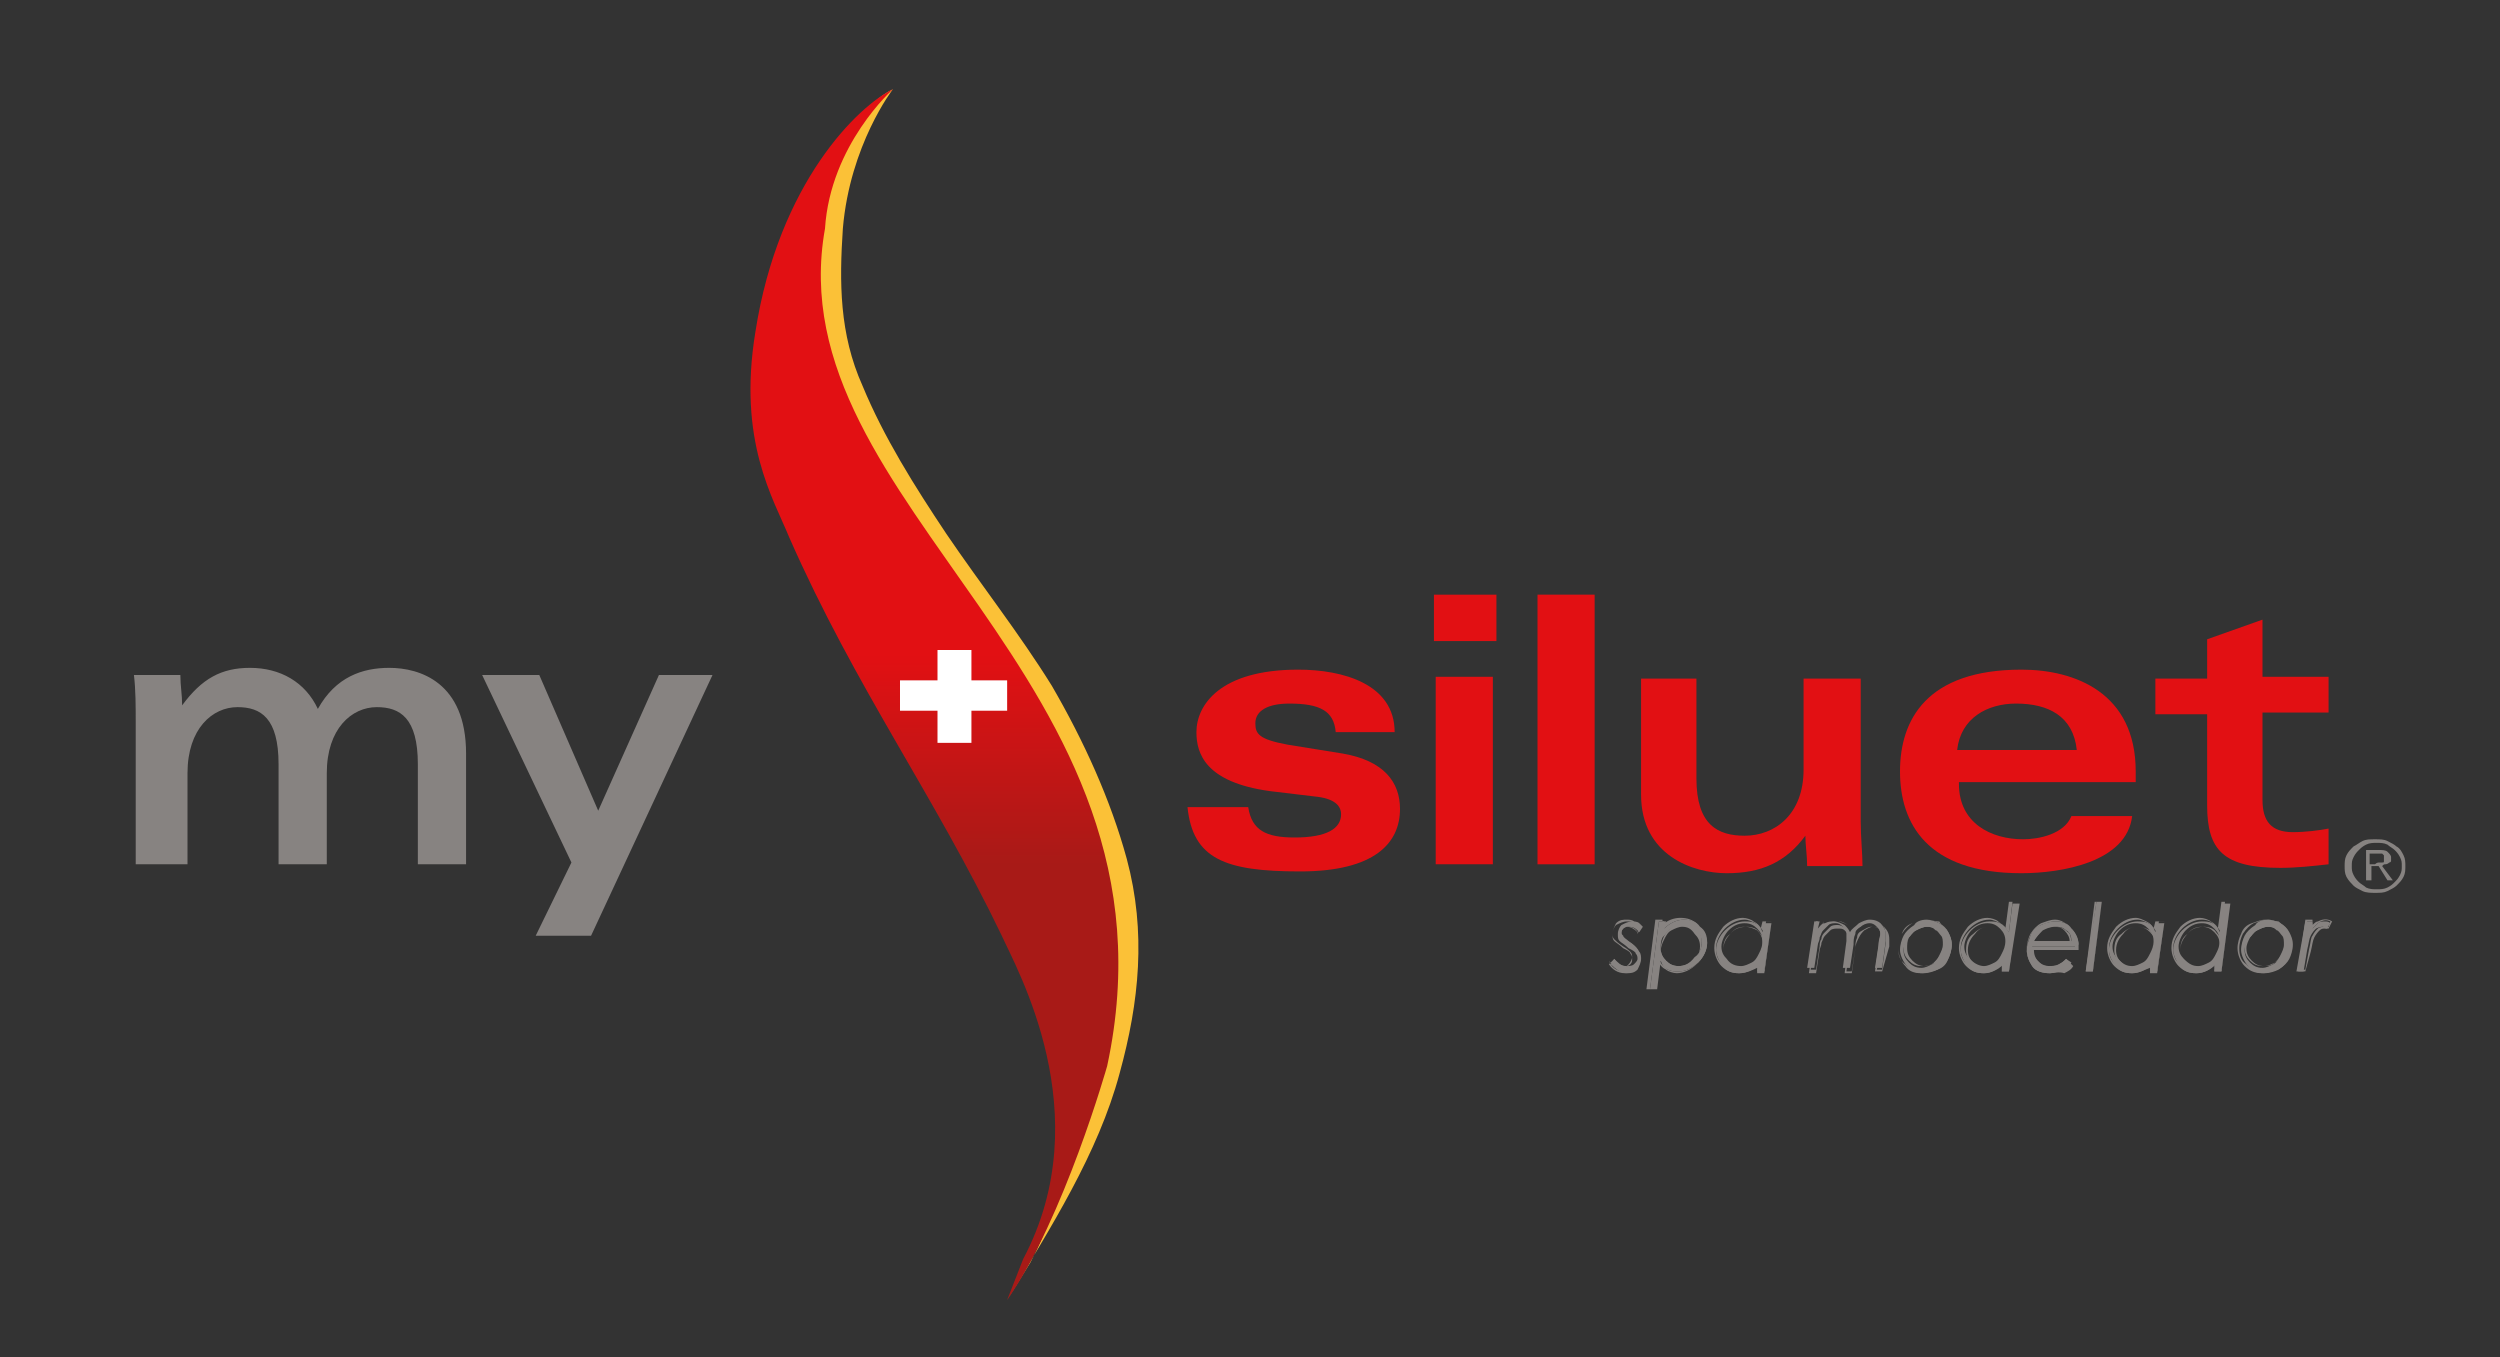
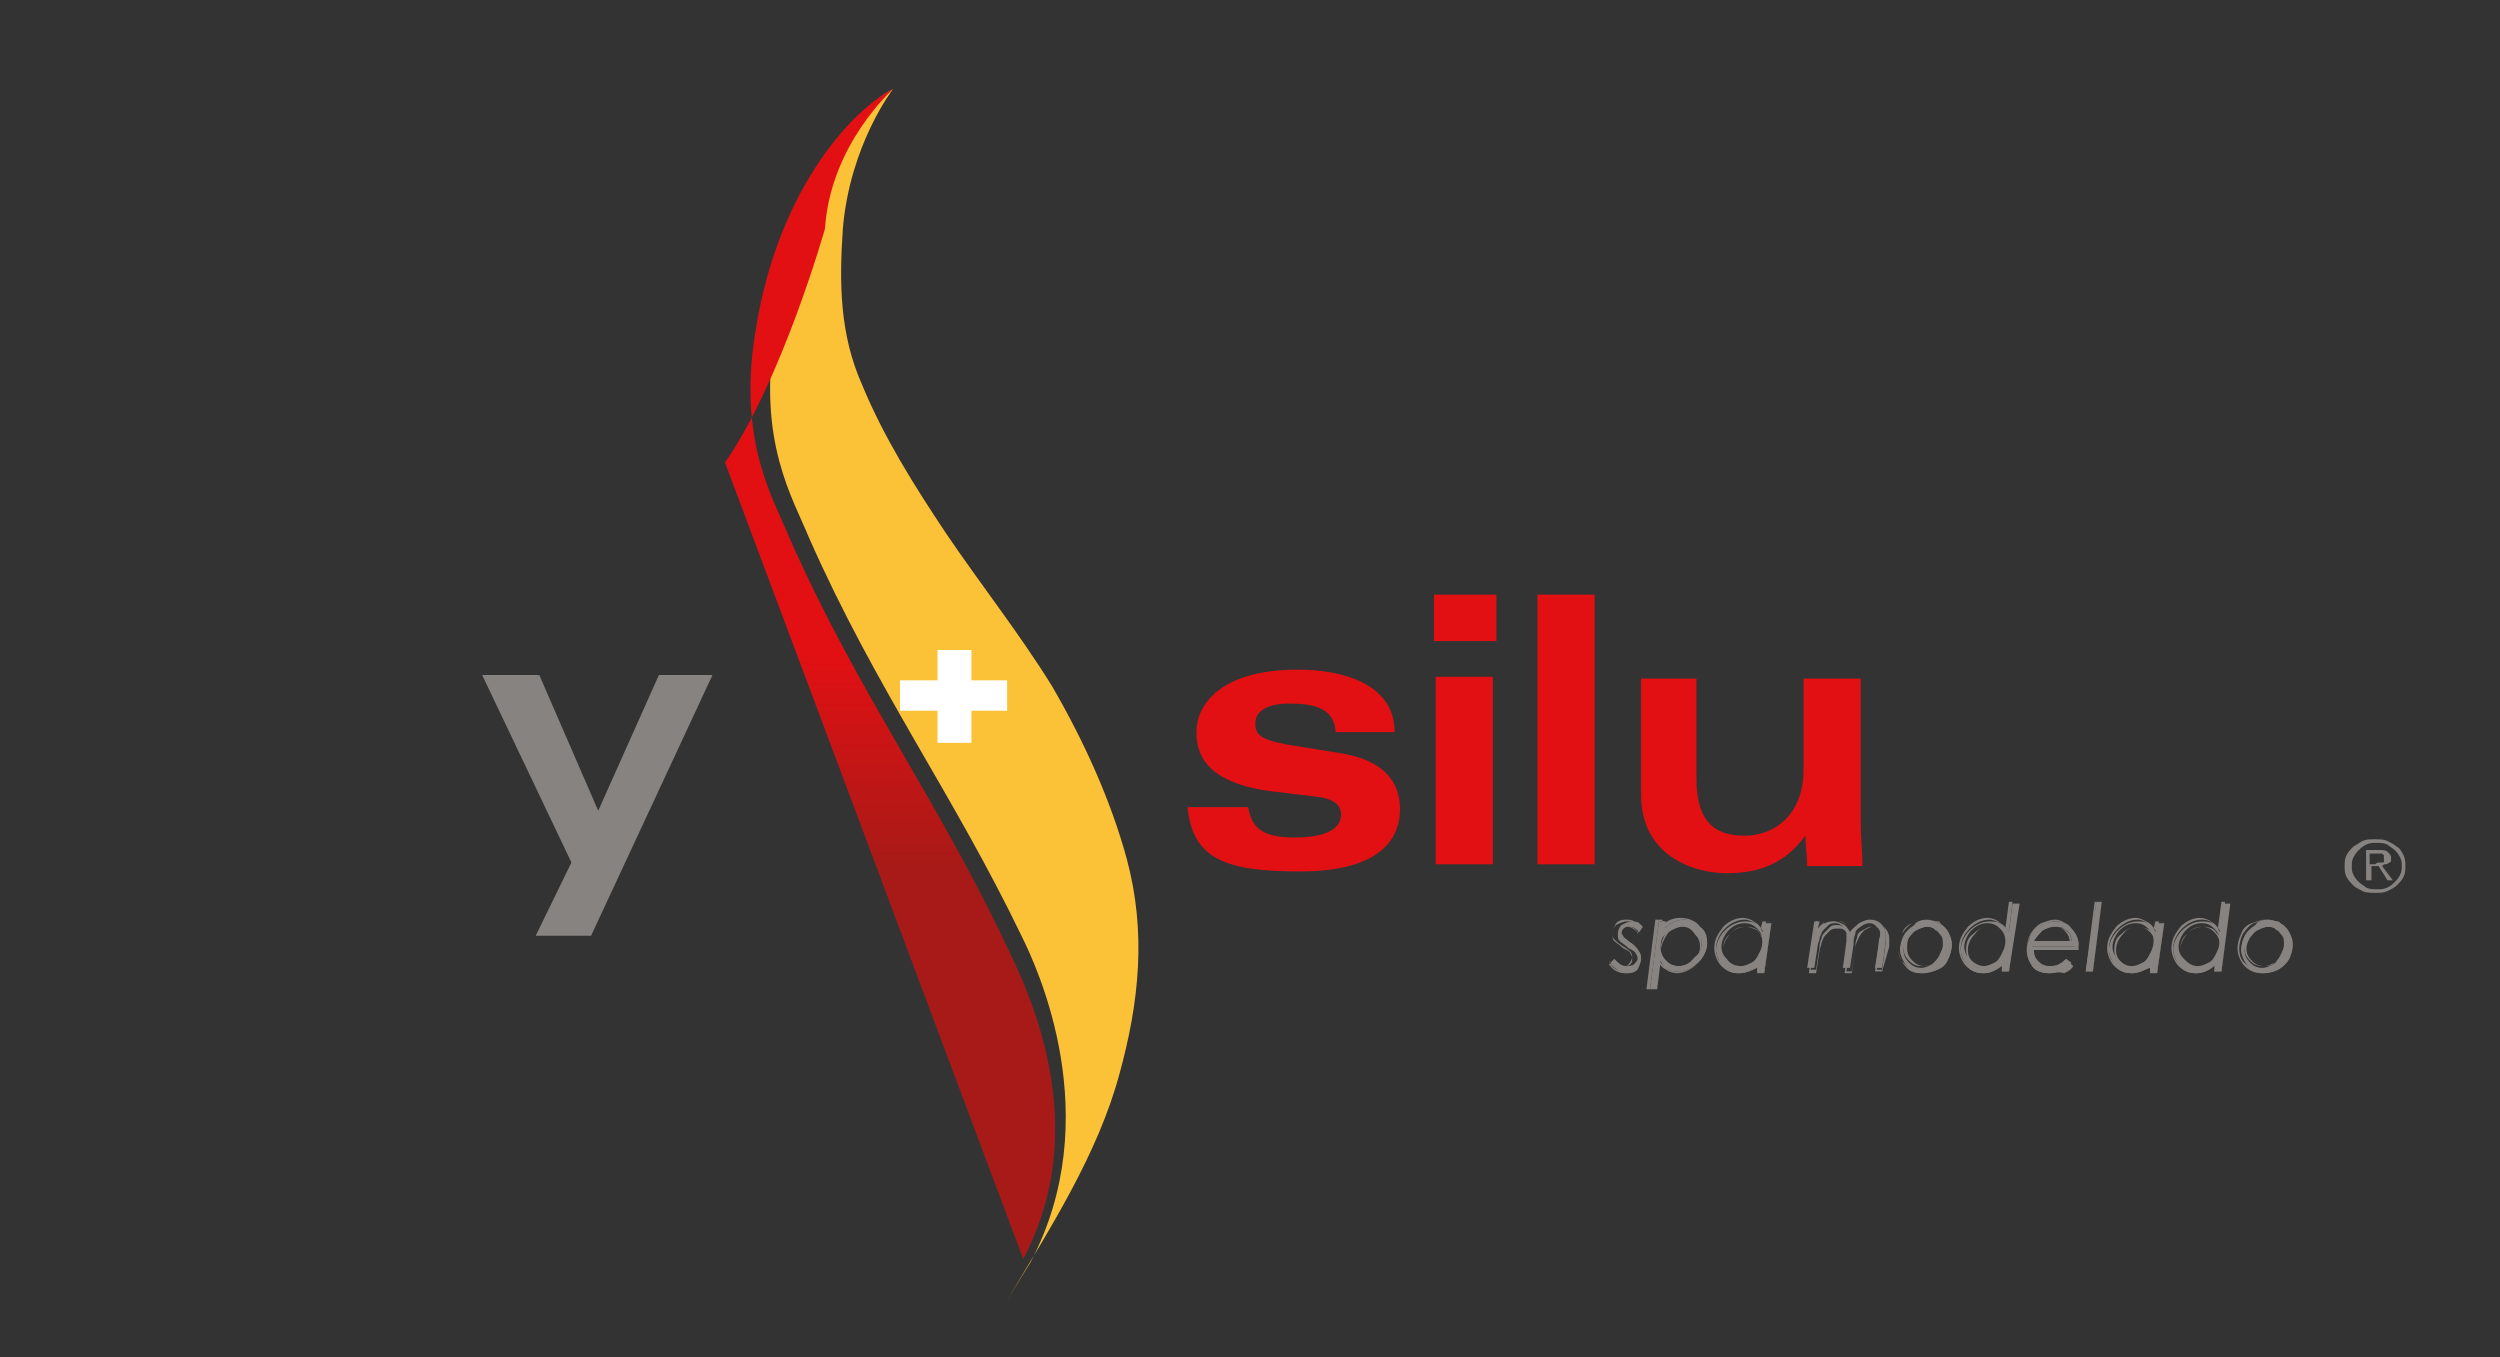
<svg xmlns="http://www.w3.org/2000/svg" version="1.1" id="Capa_1" x="0px" y="0px" viewBox="0 0 140 76" style="enable-background:new 0 0 140 76;" xml:space="preserve">
  <rect x="0" y="0" width="140" height="76" fill="#333333" stroke="none" />
  <style type="text/css">
	.st0{fill:#878381;}
	.st1{fill:#E21013;}
	.st2{fill:#FBC137;}
	.st3{fill:url(#SVGID_1_);}
	.st4{fill:#FFFFFF;}
</style>
  <g>
    <g>
      <g>
        <path class="st0" d="M92,51.9l-0.2,0.3c-0.2-0.2-0.3-0.3-0.6-0.3c-0.1,0-0.2,0-0.3,0.1c-0.1,0.1-0.1,0.2-0.1,0.3     c0,0.1,0,0.1,0.1,0.2c0.1,0.1,0.2,0.2,0.4,0.3c0.3,0.2,0.4,0.3,0.5,0.5c0.1,0.1,0.1,0.3,0.1,0.4c0,0.2-0.1,0.4-0.2,0.6     c-0.2,0.2-0.4,0.2-0.6,0.2c-0.3,0-0.6-0.2-0.9-0.5l0.2-0.3c0.2,0.3,0.4,0.4,0.7,0.4c0.1,0,0.3,0,0.4-0.1c0.1-0.1,0.2-0.2,0.2-0.3     c0-0.1,0-0.2-0.1-0.3c0-0.1-0.2-0.2-0.4-0.3c-0.2-0.2-0.4-0.3-0.5-0.4c-0.1-0.1-0.1-0.2-0.1-0.4c0-0.2,0.1-0.4,0.2-0.5     c0.2-0.1,0.4-0.2,0.6-0.2c0.1,0,0.3,0,0.4,0.1C91.8,51.7,91.9,51.8,92,51.9z" />
        <path class="st0" d="M91,54.5c-0.4,0-0.7-0.2-0.9-0.5l0,0l0.3-0.3l0,0c0.2,0.2,0.4,0.4,0.6,0.4c0.1,0,0.2,0,0.3-0.1     s0.1-0.2,0.1-0.3c0-0.1,0-0.2-0.1-0.3c0-0.1-0.2-0.2-0.4-0.3c-0.2-0.2-0.4-0.3-0.5-0.4c-0.1-0.1-0.1-0.2-0.1-0.4     c0-0.2,0.1-0.4,0.2-0.6c0.2-0.2,0.4-0.2,0.6-0.2c0.1,0,0.3,0,0.4,0.1c0.1,0.1,0.2,0.2,0.4,0.3l0,0l-0.2,0.4l0-0.1     c-0.1-0.2-0.3-0.3-0.5-0.3c-0.1,0-0.2,0-0.3,0.1c-0.1,0.1-0.1,0.2-0.1,0.2c0,0.1,0,0.1,0.1,0.2c0,0.1,0.2,0.2,0.3,0.3     c0.3,0.2,0.4,0.3,0.5,0.5c0.1,0.1,0.1,0.3,0.1,0.5c0,0.2-0.1,0.4-0.3,0.6C91.5,54.4,91.3,54.5,91,54.5z M90.2,54     c0.2,0.3,0.5,0.4,0.8,0.4c0.2,0,0.5-0.1,0.6-0.2c0.2-0.1,0.2-0.3,0.2-0.6c0-0.2,0-0.3-0.1-0.4c-0.1-0.1-0.3-0.3-0.5-0.4     c-0.2-0.1-0.3-0.2-0.4-0.3c-0.1-0.1-0.1-0.2-0.1-0.2c0-0.1,0-0.2,0.1-0.3c0.1-0.1,0.2-0.1,0.3-0.1c0.2,0,0.4,0.1,0.6,0.3l0.1-0.2     c-0.1-0.1-0.2-0.2-0.3-0.3c-0.1-0.1-0.2-0.1-0.4-0.1c-0.2,0-0.4,0.1-0.6,0.2c-0.1,0.1-0.2,0.3-0.2,0.5c0,0.1,0,0.2,0.1,0.3     c0.1,0.1,0.2,0.2,0.5,0.4c0.2,0.1,0.4,0.3,0.4,0.3c0.1,0.1,0.1,0.2,0.1,0.3c0,0.1-0.1,0.3-0.2,0.4c-0.1,0.1-0.2,0.2-0.4,0.2     c-0.2,0-0.5-0.1-0.7-0.4L90.2,54z" />
      </g>
      <g>
        <path class="st0" d="M92.9,51.6h0.4L93.2,52c0.3-0.3,0.7-0.5,1.1-0.5c0.4,0,0.7,0.1,0.9,0.4c0.2,0.2,0.4,0.6,0.4,0.9     c0,0.4-0.2,0.8-0.5,1.1c-0.3,0.3-0.7,0.5-1.1,0.5c-0.2,0-0.4,0-0.6-0.1c-0.2-0.1-0.3-0.2-0.4-0.5l-0.2,1.6h-0.4L92.9,51.6z      M94.2,51.8c-0.2,0-0.4,0.1-0.6,0.2c-0.2,0.1-0.3,0.3-0.5,0.5C93,52.7,93,52.9,93,53.1c0,0.3,0.1,0.5,0.3,0.7     c0.2,0.2,0.4,0.3,0.7,0.3c0.3,0,0.6-0.1,0.9-0.4c0.2-0.2,0.4-0.6,0.4-0.9c0-0.3-0.1-0.5-0.3-0.7C94.8,51.9,94.5,51.8,94.2,51.8z" />
        <path class="st0" d="M92.7,55.4h-0.5l0.5-3.9h0.4l0,0.3c0.3-0.3,0.7-0.4,1-0.4c0.4,0,0.7,0.1,1,0.4c0.2,0.2,0.4,0.6,0.4,1     c0,0.4-0.2,0.8-0.5,1.2c-0.3,0.3-0.7,0.5-1.1,0.5c-0.2,0-0.5-0.1-0.6-0.2c-0.2-0.1-0.3-0.2-0.4-0.4L92.7,55.4z M92.4,55.4h0.3     l0.2-1.6l0.1,0.1c0.1,0.2,0.3,0.3,0.4,0.4c0.2,0.1,0.4,0.1,0.6,0.1c0.4,0,0.8-0.2,1.1-0.5c0.3-0.3,0.5-0.7,0.5-1.1     c0-0.4-0.1-0.7-0.4-0.9c-0.2-0.2-0.5-0.4-0.9-0.4c-0.4,0-0.8,0.2-1.1,0.5l-0.1,0.1l0.1-0.5h-0.3L92.4,55.4z M94,54.1     c-0.3,0-0.5-0.1-0.7-0.3c-0.2-0.2-0.3-0.4-0.3-0.7c0-0.2,0.1-0.5,0.2-0.7c0.1-0.2,0.3-0.4,0.5-0.5c0.2-0.1,0.4-0.2,0.6-0.2     c0.3,0,0.6,0.1,0.7,0.3c0.2,0.2,0.3,0.4,0.3,0.7c0,0.4-0.1,0.7-0.4,0.9C94.6,54,94.3,54.1,94,54.1z M94.2,51.9     c-0.2,0-0.4,0.1-0.6,0.2c-0.2,0.1-0.3,0.3-0.4,0.5c-0.1,0.2-0.2,0.4-0.2,0.7c0,0.3,0.1,0.5,0.3,0.7s0.4,0.3,0.7,0.3     c0.3,0,0.6-0.1,0.8-0.4c0.2-0.2,0.4-0.5,0.4-0.9c0-0.3-0.1-0.5-0.3-0.7C94.7,52,94.5,51.9,94.2,51.9z" />
      </g>
      <g>
        <path class="st0" d="M98.8,54.4h-0.4l0.1-0.4c-0.3,0.3-0.7,0.5-1.1,0.5c-0.4,0-0.7-0.1-0.9-0.4c-0.2-0.2-0.4-0.6-0.4-0.9     c0-0.4,0.2-0.8,0.5-1.1c0.3-0.3,0.7-0.5,1.1-0.5c0.2,0,0.4,0,0.6,0.1c0.2,0.1,0.3,0.2,0.4,0.5l0.1-0.5h0.4L98.8,54.4z M97.5,54.1     c0.2,0,0.4-0.1,0.6-0.2c0.2-0.1,0.3-0.3,0.4-0.5c0.1-0.2,0.2-0.4,0.2-0.7c0-0.3-0.1-0.5-0.3-0.7c-0.2-0.2-0.4-0.3-0.7-0.3     c-0.3,0-0.6,0.1-0.9,0.4c-0.2,0.2-0.4,0.6-0.4,0.9c0,0.3,0.1,0.5,0.3,0.7C96.9,54,97.2,54.1,97.5,54.1z" />
        <path class="st0" d="M97.4,54.5c-0.4,0-0.7-0.1-1-0.4c-0.2-0.2-0.4-0.6-0.4-1c0-0.5,0.2-0.8,0.5-1.2c0.3-0.3,0.7-0.5,1.1-0.5     c0.2,0,0.5,0.1,0.6,0.2c0.2,0.1,0.3,0.2,0.4,0.4l0.1-0.4h0.5l-0.4,2.9h-0.4l0-0.3C98.2,54.3,97.8,54.5,97.4,54.5z M97.7,51.5     c-0.4,0-0.8,0.2-1.1,0.5c-0.3,0.3-0.5,0.7-0.5,1.1c0,0.4,0.1,0.7,0.4,0.9c0.2,0.2,0.5,0.4,0.9,0.4c0.4,0,0.8-0.2,1.1-0.5l0.1-0.1     l-0.1,0.5h0.3l0.4-2.7h-0.3l-0.1,0.6l-0.1-0.1c-0.1-0.2-0.3-0.3-0.4-0.4C98.1,51.6,97.9,51.5,97.7,51.5z M97.5,54.2     c-0.3,0-0.6-0.1-0.7-0.3c-0.2-0.2-0.3-0.4-0.3-0.7c0-0.4,0.1-0.7,0.4-0.9c0.2-0.3,0.6-0.4,0.9-0.4c0.3,0,0.6,0.1,0.7,0.3     c0.2,0.2,0.3,0.4,0.3,0.7c0,0.2-0.1,0.5-0.2,0.7c-0.1,0.2-0.3,0.4-0.5,0.5C97.9,54.1,97.7,54.2,97.5,54.2z M97.7,51.9     c-0.3,0-0.6,0.1-0.8,0.4c-0.2,0.2-0.4,0.5-0.4,0.9c0,0.3,0.1,0.5,0.3,0.7c0.2,0.2,0.4,0.3,0.7,0.3c0.2,0,0.4-0.1,0.6-0.2     c0.2-0.1,0.3-0.3,0.4-0.5c0.1-0.2,0.2-0.4,0.2-0.7c0-0.3-0.1-0.5-0.3-0.7C98.2,52,98,51.9,97.7,51.9z" />
      </g>
      <g>
        <path class="st0" d="M101.6,51.6h0.3l-0.1,0.4c0.1-0.1,0.2-0.3,0.4-0.3c0.2-0.1,0.3-0.1,0.5-0.1c0.2,0,0.4,0.1,0.6,0.2     c0.1,0.1,0.2,0.2,0.3,0.4c0.1-0.2,0.3-0.3,0.5-0.5c0.2-0.1,0.4-0.2,0.6-0.2c0.3,0,0.5,0.1,0.6,0.2c0.2,0.2,0.3,0.4,0.3,0.6     c0,0.1,0,0.3,0,0.4l-0.2,1.5H105l0.2-1.3c0-0.3,0.1-0.5,0.1-0.6c0-0.2-0.1-0.3-0.2-0.4c-0.1-0.1-0.2-0.2-0.4-0.2     c-0.2,0-0.4,0.1-0.5,0.2c-0.2,0.1-0.3,0.2-0.3,0.4c-0.1,0.2-0.1,0.4-0.1,0.6l-0.2,1.3h-0.4l0.2-1.5c0-0.2,0-0.3,0-0.4     c0-0.2-0.1-0.3-0.2-0.4c-0.1-0.1-0.2-0.2-0.4-0.2c-0.1,0-0.3,0-0.4,0.1c-0.1,0.1-0.2,0.2-0.3,0.3c-0.1,0.1-0.1,0.2-0.2,0.4     c0,0.2-0.1,0.3-0.1,0.4l-0.2,1.3h-0.4L101.6,51.6z" />
        <path class="st0" d="M105.4,54.4H105l0.2-1.4c0-0.3,0.1-0.5,0.1-0.6c0-0.2,0-0.3-0.1-0.4c-0.1-0.1-0.2-0.1-0.4-0.1     c-0.2,0-0.3,0.1-0.5,0.2c-0.2,0.1-0.3,0.2-0.3,0.4c-0.1,0.2-0.1,0.4-0.1,0.6l-0.2,1.4h-0.4l0.2-1.6c0-0.2,0-0.3,0-0.4     c0-0.2-0.1-0.3-0.2-0.4c-0.1-0.1-0.2-0.1-0.4-0.1c-0.1,0-0.3,0-0.4,0.1c-0.1,0.1-0.2,0.2-0.3,0.3c-0.1,0.1-0.1,0.2-0.2,0.4     c0,0.2-0.1,0.3-0.1,0.4l-0.2,1.3h-0.4l0.4-2.9h0.4l0,0.3c0.1-0.1,0.2-0.2,0.3-0.2c0.2-0.1,0.3-0.1,0.5-0.1c0.2,0,0.4,0.1,0.6,0.2     c0.1,0.1,0.2,0.2,0.3,0.4c0.1-0.2,0.3-0.3,0.4-0.4c0.2-0.1,0.4-0.2,0.6-0.2c0.3,0,0.5,0.1,0.7,0.3c0.2,0.2,0.3,0.4,0.3,0.7     c0,0.1,0,0.3,0,0.4L105.4,54.4z M105.1,54.3h0.3l0.2-1.5c0-0.2,0-0.3,0-0.4c0-0.3-0.1-0.5-0.2-0.6c-0.2-0.2-0.4-0.2-0.6-0.2     c-0.2,0-0.4,0.1-0.5,0.2c-0.2,0.1-0.3,0.3-0.5,0.4l0,0.1l0-0.1c-0.1-0.2-0.2-0.3-0.3-0.4c-0.2-0.1-0.3-0.2-0.5-0.2     c-0.2,0-0.3,0-0.5,0.1c-0.2,0.1-0.3,0.2-0.4,0.3l-0.1,0.1l0.1-0.5h-0.3l-0.4,2.7h0.3l0.2-1.3c0-0.1,0-0.3,0.1-0.4     c0-0.2,0.1-0.3,0.2-0.4c0.1-0.1,0.2-0.2,0.3-0.3c0.1-0.1,0.3-0.1,0.4-0.1c0.2,0,0.3,0.1,0.5,0.2c0.1,0.1,0.2,0.3,0.2,0.5     c0,0.1,0,0.2,0,0.4l-0.2,1.5h0.3l0.2-1.3c0-0.2,0.1-0.4,0.2-0.6c0.1-0.2,0.2-0.3,0.3-0.4c0.2-0.1,0.3-0.2,0.5-0.2     c0.2,0,0.3,0.1,0.4,0.2c0.1,0.1,0.2,0.3,0.2,0.4c0,0.1,0,0.3-0.1,0.6L105.1,54.3z" />
      </g>
      <g>
        <path class="st0" d="M107.9,51.5c0.2,0,0.5,0.1,0.7,0.2c0.2,0.1,0.4,0.3,0.5,0.5c0.1,0.2,0.2,0.4,0.2,0.7c0,0.3-0.1,0.6-0.2,0.8     c-0.1,0.2-0.3,0.4-0.6,0.6c-0.2,0.1-0.5,0.2-0.8,0.2c-0.4,0-0.7-0.1-0.9-0.4c-0.2-0.2-0.4-0.6-0.4-0.9c0-0.3,0.1-0.6,0.2-0.8     c0.1-0.2,0.3-0.4,0.6-0.6C107.3,51.6,107.6,51.5,107.9,51.5z M107.9,51.9c-0.2,0-0.4,0.1-0.6,0.2c-0.2,0.1-0.3,0.3-0.5,0.5     c-0.1,0.2-0.2,0.4-0.2,0.6c0,0.3,0.1,0.5,0.3,0.7c0.2,0.2,0.4,0.3,0.7,0.3c0.2,0,0.4-0.1,0.6-0.2c0.2-0.1,0.3-0.3,0.4-0.5     c0.1-0.2,0.2-0.4,0.2-0.6c0-0.2,0-0.4-0.1-0.5c-0.1-0.1-0.2-0.3-0.3-0.3C108.2,51.9,108.1,51.9,107.9,51.9z" />
        <path class="st0" d="M107.6,54.5c-0.4,0-0.7-0.1-0.9-0.4c-0.2-0.2-0.4-0.6-0.4-1c0-0.3,0.1-0.6,0.2-0.8c0.1-0.3,0.3-0.5,0.6-0.6     c0.3-0.1,0.5-0.2,0.8-0.2c0.2,0,0.5,0.1,0.7,0.2c0.2,0.1,0.4,0.3,0.5,0.5c0.1,0.2,0.2,0.4,0.2,0.7c0,0.3-0.1,0.6-0.2,0.8     c-0.1,0.3-0.3,0.5-0.6,0.6C108.2,54.4,107.9,54.5,107.6,54.5z M107.9,51.5c-0.3,0-0.5,0.1-0.8,0.2c-0.2,0.1-0.4,0.3-0.6,0.6     c-0.1,0.2-0.2,0.5-0.2,0.8c0,0.4,0.1,0.7,0.4,0.9c0.2,0.2,0.5,0.4,0.9,0.4c0.3,0,0.6-0.1,0.8-0.2c0.2-0.1,0.4-0.3,0.6-0.6     c0.1-0.2,0.2-0.5,0.2-0.8c0-0.3-0.1-0.5-0.2-0.7c-0.1-0.2-0.3-0.3-0.4-0.5C108.3,51.6,108.1,51.5,107.9,51.5z M107.6,54.1     c-0.3,0-0.5-0.1-0.7-0.3c-0.2-0.2-0.3-0.4-0.3-0.7c0-0.2,0.1-0.5,0.2-0.7c0.1-0.2,0.3-0.4,0.5-0.5c0.2-0.1,0.4-0.2,0.6-0.2     c0.2,0,0.3,0,0.5,0.1c0.2,0.1,0.3,0.2,0.4,0.4c0.1,0.2,0.1,0.3,0.1,0.5c0,0.2-0.1,0.5-0.2,0.7c-0.1,0.2-0.3,0.4-0.4,0.5     C108.1,54.1,107.8,54.1,107.6,54.1z M107.9,51.9c-0.2,0-0.4,0.1-0.6,0.2c-0.2,0.1-0.3,0.3-0.4,0.4c-0.1,0.2-0.1,0.4-0.1,0.6     c0,0.3,0.1,0.5,0.3,0.7c0.2,0.2,0.4,0.3,0.7,0.3c0.2,0,0.4-0.1,0.6-0.2c0.2-0.1,0.3-0.3,0.4-0.4c0.1-0.2,0.2-0.4,0.2-0.6     c0-0.2,0-0.4-0.1-0.5c-0.1-0.1-0.2-0.3-0.3-0.3C108.2,51.9,108,51.9,107.9,51.9z" />
      </g>
      <g>
        <path class="st0" d="M112.5,54.4h-0.4l0.1-0.4c-0.3,0.3-0.7,0.5-1.1,0.5c-0.4,0-0.7-0.1-0.9-0.4c-0.2-0.2-0.4-0.6-0.4-0.9     c0-0.4,0.2-0.8,0.5-1.1s0.7-0.5,1.1-0.5c0.2,0,0.4,0,0.6,0.1c0.2,0.1,0.3,0.2,0.5,0.5l0.2-1.6h0.4L112.5,54.4z M111.1,54.1     c0.2,0,0.4-0.1,0.6-0.2c0.2-0.1,0.3-0.3,0.4-0.5c0.1-0.2,0.2-0.4,0.2-0.7c0-0.3-0.1-0.5-0.3-0.7c-0.2-0.2-0.4-0.3-0.7-0.3     c-0.3,0-0.6,0.1-0.9,0.4c-0.2,0.2-0.4,0.6-0.4,0.9c0,0.3,0.1,0.5,0.3,0.7C110.6,54,110.9,54.1,111.1,54.1z" />
        <path class="st0" d="M111.1,54.5c-0.4,0-0.7-0.1-1-0.4c-0.2-0.2-0.4-0.6-0.4-1c0-0.5,0.2-0.8,0.5-1.2c0.3-0.3,0.7-0.5,1.1-0.5     c0.2,0,0.5,0.1,0.6,0.2c0.1,0.1,0.3,0.2,0.4,0.4l0.2-1.5h0.5l-0.5,3.9h-0.4l0-0.4C111.8,54.3,111.5,54.5,111.1,54.5z M111.4,51.5     c-0.4,0-0.8,0.2-1.1,0.5c-0.3,0.3-0.5,0.7-0.5,1.1c0,0.4,0.1,0.7,0.4,0.9c0.2,0.2,0.5,0.4,0.9,0.4c0.4,0,0.8-0.2,1.1-0.5l0.1-0.1     l-0.1,0.5h0.3l0.5-3.8h-0.3l-0.2,1.7l-0.1-0.1c-0.1-0.2-0.3-0.3-0.4-0.4C111.8,51.6,111.6,51.5,111.4,51.5z M111.1,54.2     c-0.3,0-0.6-0.1-0.7-0.3c-0.2-0.2-0.3-0.4-0.3-0.7c0-0.4,0.1-0.7,0.4-0.9c0.3-0.3,0.6-0.4,0.9-0.4c0.3,0,0.5,0.1,0.7,0.3     c0.2,0.2,0.3,0.4,0.3,0.7c0,0.2-0.1,0.5-0.2,0.7c-0.1,0.2-0.3,0.4-0.5,0.5C111.6,54.1,111.4,54.2,111.1,54.2z M111.4,51.9     c-0.3,0-0.6,0.1-0.8,0.4c-0.2,0.2-0.4,0.5-0.4,0.9c0,0.3,0.1,0.5,0.3,0.7c0.2,0.2,0.4,0.3,0.7,0.3c0.2,0,0.4-0.1,0.6-0.2     c0.2-0.1,0.3-0.3,0.4-0.5c0.1-0.2,0.2-0.4,0.2-0.6c0-0.3-0.1-0.5-0.3-0.7C111.9,52,111.7,51.9,111.4,51.9z" />
      </g>
      <g>
        <path class="st0" d="M116.3,53h-2.5c0,0.3,0.1,0.6,0.3,0.8c0.2,0.2,0.4,0.3,0.7,0.3c0.2,0,0.4,0,0.5-0.1c0.2-0.1,0.3-0.2,0.4-0.3     l0.3,0.2c-0.1,0.2-0.3,0.3-0.5,0.4c-0.2,0.1-0.5,0.2-0.7,0.2c-0.4,0-0.8-0.1-1-0.4c-0.2-0.3-0.3-0.6-0.3-0.9     c0-0.3,0.1-0.5,0.2-0.8c0.1-0.3,0.3-0.5,0.6-0.6c0.2-0.1,0.5-0.2,0.8-0.2c0.4,0,0.7,0.1,0.9,0.4c0.2,0.2,0.4,0.5,0.4,0.9     C116.3,52.9,116.3,52.9,116.3,53z M116,52.7c0-0.3-0.1-0.5-0.3-0.6c-0.2-0.2-0.4-0.2-0.6-0.2c-0.3,0-0.5,0.1-0.7,0.2     c-0.2,0.2-0.4,0.4-0.5,0.6H116z" />
        <path class="st0" d="M114.8,54.5c-0.4,0-0.8-0.1-1-0.4c-0.2-0.3-0.3-0.6-0.3-0.9c0-0.3,0.1-0.6,0.2-0.8c0.1-0.3,0.4-0.5,0.6-0.6     c0.3-0.1,0.5-0.2,0.8-0.2c0.4,0,0.7,0.1,0.9,0.4c0.2,0.2,0.4,0.6,0.4,0.9c0,0.1,0,0.2,0,0.3l0,0h-2.5c0,0.3,0.1,0.5,0.3,0.7     c0.2,0.2,0.4,0.3,0.7,0.3c0.2,0,0.4,0,0.5-0.1c0.2-0.1,0.3-0.2,0.4-0.3l0,0l0.3,0.3l0,0c-0.1,0.2-0.3,0.3-0.5,0.4     C115.3,54.4,115,54.5,114.8,54.5z M115.1,51.5c-0.3,0-0.5,0.1-0.8,0.2c-0.2,0.1-0.4,0.3-0.6,0.6c-0.1,0.2-0.2,0.5-0.2,0.8     c0,0.3,0.1,0.6,0.3,0.9c0.2,0.3,0.5,0.4,0.9,0.4c0.2,0,0.5-0.1,0.7-0.1c0.2-0.1,0.4-0.2,0.5-0.4l-0.2-0.2     c-0.1,0.1-0.2,0.2-0.4,0.3c-0.2,0.1-0.4,0.1-0.6,0.1c-0.3,0-0.6-0.1-0.7-0.3c-0.2-0.2-0.3-0.5-0.3-0.8l0,0h2.5c0-0.1,0-0.2,0-0.2     c0-0.4-0.1-0.7-0.3-0.9C115.7,51.7,115.4,51.5,115.1,51.5z M116,52.8h-2.2l0,0c0.1-0.3,0.2-0.5,0.5-0.7c0.2-0.2,0.5-0.2,0.8-0.2     c0.3,0,0.5,0.1,0.7,0.3C115.9,52.2,116,52.5,116,52.8L116,52.8z M113.9,52.7h2c0-0.2-0.1-0.4-0.3-0.6c-0.2-0.2-0.4-0.2-0.6-0.2     c-0.3,0-0.5,0.1-0.7,0.2C114.2,52.3,114,52.5,113.9,52.7z" />
      </g>
      <g>
        <path class="st0" d="M117.4,50.5h0.3l-0.5,3.9h-0.4L117.4,50.5z" />
        <path class="st0" d="M117.2,54.4h-0.4l0.5-3.9h0.4l0,0L117.2,54.4z M116.9,54.3h0.3l0.5-3.8h-0.3L116.9,54.3z" />
      </g>
      <g>
        <path class="st0" d="M120.8,54.4h-0.4l0.1-0.4c-0.3,0.3-0.7,0.5-1.1,0.5c-0.4,0-0.7-0.1-0.9-0.4c-0.2-0.2-0.4-0.6-0.4-0.9     c0-0.4,0.2-0.8,0.5-1.1c0.3-0.3,0.7-0.5,1.1-0.5c0.2,0,0.4,0,0.6,0.1c0.2,0.1,0.3,0.2,0.4,0.5l0.1-0.5h0.4L120.8,54.4z      M119.4,54.1c0.2,0,0.4-0.1,0.6-0.2c0.2-0.1,0.3-0.3,0.4-0.5c0.1-0.2,0.2-0.4,0.2-0.7c0-0.3-0.1-0.5-0.3-0.7     c-0.2-0.2-0.4-0.3-0.7-0.3c-0.3,0-0.6,0.1-0.9,0.4c-0.2,0.2-0.4,0.6-0.4,0.9c0,0.3,0.1,0.5,0.3,0.7     C118.9,54,119.1,54.1,119.4,54.1z" />
        <path class="st0" d="M119.4,54.5c-0.4,0-0.7-0.1-1-0.4c-0.2-0.2-0.4-0.6-0.4-1c0-0.5,0.2-0.8,0.5-1.2c0.3-0.3,0.7-0.5,1.1-0.5     c0.2,0,0.4,0.1,0.6,0.2c0.2,0.1,0.3,0.2,0.4,0.4l0.1-0.4h0.5l-0.4,2.9h-0.4l0-0.3C120.1,54.3,119.8,54.5,119.4,54.5z M119.7,51.5     c-0.4,0-0.8,0.2-1.1,0.5c-0.3,0.3-0.5,0.7-0.5,1.1c0,0.4,0.1,0.7,0.4,0.9c0.2,0.2,0.5,0.4,0.9,0.4c0.4,0,0.8-0.2,1.1-0.5l0.1-0.1     l-0.1,0.5h0.3l0.4-2.7h-0.3l-0.1,0.6l-0.1-0.1c-0.1-0.2-0.3-0.3-0.4-0.4C120.1,51.6,119.9,51.5,119.7,51.5z M119.4,54.2     c-0.3,0-0.5-0.1-0.7-0.3c-0.2-0.2-0.3-0.4-0.3-0.7c0-0.4,0.1-0.7,0.4-0.9c0.3-0.3,0.6-0.4,0.9-0.4c0.3,0,0.5,0.1,0.7,0.3     c0.2,0.2,0.3,0.4,0.3,0.7c0,0.2-0.1,0.5-0.2,0.7c-0.1,0.2-0.3,0.4-0.5,0.5C119.9,54.1,119.7,54.2,119.4,54.2z M119.7,51.9     c-0.3,0-0.6,0.1-0.8,0.4c-0.2,0.2-0.4,0.5-0.4,0.9c0,0.3,0.1,0.5,0.3,0.7c0.2,0.2,0.4,0.3,0.7,0.3c0.2,0,0.4-0.1,0.6-0.2     c0.2-0.1,0.3-0.3,0.4-0.5c0.1-0.2,0.2-0.4,0.2-0.7c0-0.3-0.1-0.5-0.3-0.7C120.2,52,120,51.9,119.7,51.9z" />
      </g>
      <g>
        <path class="st0" d="M124.4,54.4h-0.4l0.1-0.4c-0.3,0.3-0.7,0.5-1.1,0.5c-0.4,0-0.7-0.1-0.9-0.4c-0.2-0.2-0.4-0.6-0.4-0.9     c0-0.4,0.2-0.8,0.5-1.1c0.3-0.3,0.7-0.5,1.1-0.5c0.2,0,0.4,0,0.6,0.1c0.2,0.1,0.3,0.2,0.4,0.5l0.2-1.6h0.4L124.4,54.4z      M123.1,54.1c0.2,0,0.4-0.1,0.6-0.2c0.2-0.1,0.3-0.3,0.4-0.5c0.1-0.2,0.2-0.4,0.2-0.7c0-0.3-0.1-0.5-0.3-0.7     c-0.2-0.2-0.4-0.3-0.7-0.3c-0.3,0-0.6,0.1-0.9,0.4c-0.2,0.2-0.4,0.6-0.4,0.9c0,0.3,0.1,0.5,0.3,0.7     C122.6,54,122.8,54.1,123.1,54.1z" />
        <path class="st0" d="M123,54.5c-0.4,0-0.7-0.1-1-0.4c-0.2-0.2-0.4-0.6-0.4-1c0-0.5,0.2-0.8,0.5-1.2c0.3-0.3,0.7-0.5,1.1-0.5     c0.2,0,0.5,0.1,0.6,0.2c0.2,0.1,0.3,0.2,0.4,0.4l0.2-1.5h0.5l-0.5,3.9H124l0-0.4C123.8,54.3,123.4,54.5,123,54.5z M123.3,51.5     c-0.4,0-0.8,0.2-1.1,0.5c-0.3,0.3-0.5,0.7-0.5,1.1c0,0.4,0.1,0.7,0.4,0.9c0.2,0.2,0.5,0.4,0.9,0.4c0.4,0,0.8-0.2,1.1-0.5l0.1-0.1     l-0.1,0.5h0.3l0.5-3.8h-0.3l-0.2,1.7l-0.1-0.1c-0.1-0.2-0.3-0.3-0.4-0.4C123.8,51.6,123.6,51.5,123.3,51.5z M123.1,54.2     c-0.3,0-0.6-0.1-0.7-0.3c-0.2-0.2-0.3-0.4-0.3-0.7c0-0.4,0.1-0.7,0.4-0.9c0.2-0.3,0.6-0.4,0.9-0.4c0.3,0,0.6,0.1,0.7,0.3     c0.2,0.2,0.3,0.4,0.3,0.7c0,0.2-0.1,0.5-0.2,0.7c-0.1,0.2-0.3,0.4-0.5,0.5C123.5,54.1,123.3,54.2,123.1,54.2z M123.3,51.9     c-0.3,0-0.6,0.1-0.8,0.4c-0.2,0.2-0.4,0.5-0.4,0.9c0,0.3,0.1,0.5,0.3,0.7c0.2,0.2,0.4,0.3,0.7,0.3c0.2,0,0.4-0.1,0.6-0.2     c0.2-0.1,0.3-0.3,0.4-0.5c0.1-0.2,0.2-0.4,0.2-0.6c0-0.3-0.1-0.5-0.3-0.7C123.8,52,123.6,51.9,123.3,51.9z" />
      </g>
      <g>
        <path class="st0" d="M127,51.5c0.2,0,0.5,0.1,0.7,0.2c0.2,0.1,0.4,0.3,0.5,0.5c0.1,0.2,0.2,0.4,0.2,0.7c0,0.3-0.1,0.6-0.2,0.8     c-0.1,0.2-0.3,0.4-0.6,0.6c-0.2,0.1-0.5,0.2-0.8,0.2c-0.4,0-0.7-0.1-0.9-0.4c-0.2-0.2-0.4-0.6-0.4-0.9c0-0.3,0.1-0.6,0.2-0.8     c0.1-0.2,0.3-0.4,0.6-0.6C126.4,51.6,126.7,51.5,127,51.5z M127,51.9c-0.2,0-0.4,0.1-0.6,0.2c-0.2,0.1-0.3,0.3-0.5,0.5     c-0.1,0.2-0.2,0.4-0.2,0.6c0,0.3,0.1,0.5,0.3,0.7c0.2,0.2,0.4,0.3,0.7,0.3c0.2,0,0.4-0.1,0.6-0.2c0.2-0.1,0.3-0.3,0.4-0.5     c0.1-0.2,0.2-0.4,0.2-0.6c0-0.2,0-0.4-0.1-0.5c-0.1-0.1-0.2-0.3-0.3-0.3C127.3,51.9,127.2,51.9,127,51.9z" />
        <path class="st0" d="M126.7,54.5c-0.4,0-0.7-0.1-1-0.4c-0.2-0.2-0.4-0.6-0.4-1c0-0.3,0.1-0.6,0.2-0.8c0.1-0.3,0.3-0.5,0.6-0.6     c0.3-0.1,0.5-0.2,0.8-0.2c0.2,0,0.5,0.1,0.7,0.2c0.2,0.1,0.4,0.3,0.5,0.5c0.1,0.2,0.2,0.4,0.2,0.7c0,0.3-0.1,0.6-0.2,0.8     c-0.1,0.3-0.3,0.5-0.6,0.6C127.3,54.4,127,54.5,126.7,54.5z M127,51.5c-0.3,0-0.5,0.1-0.8,0.2c-0.2,0.1-0.4,0.3-0.6,0.6     c-0.1,0.2-0.2,0.5-0.2,0.8c0,0.4,0.1,0.7,0.4,0.9c0.2,0.2,0.5,0.4,0.9,0.4c0.3,0,0.6-0.1,0.8-0.2c0.2-0.1,0.4-0.3,0.6-0.6     c0.1-0.2,0.2-0.5,0.2-0.8c0-0.3-0.1-0.5-0.2-0.7c-0.1-0.2-0.3-0.3-0.5-0.5C127.4,51.6,127.2,51.5,127,51.5z M126.7,54.1     c-0.3,0-0.5-0.1-0.7-0.3c-0.2-0.2-0.3-0.4-0.3-0.7c0-0.2,0.1-0.5,0.2-0.7c0.1-0.2,0.3-0.4,0.5-0.5c0.2-0.1,0.4-0.2,0.6-0.2     c0.2,0,0.4,0,0.5,0.1c0.2,0.1,0.3,0.2,0.4,0.4c0.1,0.2,0.1,0.3,0.1,0.5c0,0.2-0.1,0.5-0.2,0.7c-0.1,0.2-0.3,0.4-0.4,0.5     C127.2,54.1,127,54.1,126.7,54.1z M127,51.9c-0.2,0-0.4,0.1-0.6,0.2c-0.2,0.1-0.3,0.3-0.4,0.4c-0.1,0.2-0.2,0.4-0.2,0.6     c0,0.3,0.1,0.5,0.3,0.7c0.2,0.2,0.4,0.3,0.7,0.3c0.2,0,0.4-0.1,0.6-0.2c0.2-0.1,0.3-0.3,0.4-0.4c0.1-0.2,0.2-0.4,0.2-0.6     c0-0.2,0-0.4-0.1-0.5c-0.1-0.1-0.2-0.3-0.3-0.3C127.3,51.9,127.1,51.9,127,51.9z" />
      </g>
      <g>
-         <path class="st0" d="M129.1,51.6h0.4l0,0.4c0.1-0.1,0.2-0.2,0.3-0.3c0.1-0.1,0.3-0.1,0.4-0.1c0.1,0,0.2,0,0.3,0.1l-0.2,0.3     c-0.1,0-0.2-0.1-0.2-0.1c-0.1,0-0.2,0-0.4,0.1c-0.1,0.1-0.2,0.2-0.3,0.4c-0.1,0.2-0.1,0.4-0.2,0.8l-0.2,1.2h-0.4L129.1,51.6z" />
-         <path class="st0" d="M129.1,54.4h-0.4l0.4-2.9h0.4l0,0.3c0.1-0.1,0.2-0.2,0.3-0.2c0.2-0.1,0.5-0.2,0.8,0l0,0l-0.2,0.4l0,0     c-0.1,0-0.2,0-0.2,0c-0.1,0-0.2,0-0.3,0.1c-0.1,0.1-0.2,0.2-0.3,0.4c-0.1,0.2-0.1,0.4-0.2,0.8L129.1,54.4z M128.8,54.3h0.3     l0.2-1.1c0.1-0.4,0.1-0.7,0.2-0.8c0.1-0.2,0.2-0.3,0.3-0.4c0.1-0.1,0.3-0.1,0.4-0.1c0.1,0,0.1,0,0.2,0l0.1-0.3     c-0.2-0.1-0.4-0.1-0.7,0.1c-0.1,0.1-0.2,0.2-0.3,0.3l-0.1,0.1l0.1-0.5h-0.3L128.8,54.3z" />
-       </g>
+         </g>
    </g>
    <g>
      <g>
        <path class="st1" d="M69.9,45.2c0.2,1.3,1,1.7,2.6,1.7c1.8,0,2.6-0.5,2.6-1.3c0-0.5-0.4-0.9-1.5-1l-2.5-0.3     C67.5,43.8,67,42.2,67,41c0-1.5,1.3-3.5,5.7-3.5c2.5,0,5.4,0.8,5.4,3.5h-3.3c-0.1-1.2-0.9-1.6-2.6-1.6c-1.2,0-1.9,0.4-1.9,1.1     c0,0.6,0.2,0.9,1.8,1.2l3.1,0.5c2.3,0.4,3.2,1.6,3.2,3.1c0,1.9-1.4,3.5-5.6,3.5c-4.2,0-6-0.7-6.3-3.6H69.9z" />
        <path class="st1" d="M80.3,33.3h3.5v2.6h-3.5V33.3z M83.6,37.9v10.5h-3.2V37.9H83.6z" />
        <path class="st1" d="M89.3,33.3v15.1h-3.2V33.3H89.3z" />
        <path class="st1" d="M104.2,46c0,0.9,0.1,1.8,0.1,2.5h-3.1c0-0.6-0.1-1.2-0.1-1.7h0c-1.1,1.5-2.5,2.1-4.4,2.1     c-1.9,0-4.8-1-4.8-4.4v-6.5H95v5.6c0,2.6,1.2,3.2,2.7,3.2c1.7,0,3.3-1.2,3.3-3.7v-5.1h3.2V46z" />
-         <path class="st1" d="M109.7,43.9c0,2.2,1.8,3.1,3.6,3.1c0.9,0,2.3-0.3,2.7-1.3h3.4c-0.3,2.6-4,3.2-6.2,3.2     c-5.3,0-6.8-2.8-6.8-5.7c0-2.9,1.5-5.7,6.8-5.7c3,0,6.4,1.3,6.4,5.7v0.6H109.7z M116.3,42c-0.2-1.9-1.6-2.6-3.4-2.6     c-1.6,0-3.1,0.8-3.3,2.6H116.3z" />
-         <path class="st1" d="M126.7,34.7v3.2h3.7v2h-3.7v4.9c0,1.2,0.5,1.8,1.7,1.8c0.7,0,1.5-0.1,2-0.2v2c-0.9,0.1-1.8,0.2-2.7,0.2     c-3.2,0-4.1-1-4.1-3.5V40h-2.9v-2h2.9v-2.2L126.7,34.7z" />
      </g>
    </g>
    <path class="st2" d="M57.7,70.7c4.3-8.1,0.4-16.5-0.5-18.3c-3.8-7.9-8.2-13.9-11.9-22.3c-0.9-2.2-2.9-5.4-1.9-11.5   C44.7,10.2,48.1,5.9,50,5c0,0-2.4,3.1-2.8,7.8c-0.2,3-0.2,5.9,1.1,8.8c1.2,2.9,2.9,5.6,4.7,8.3c1.9,2.8,4.1,5.6,5.9,8.5   c1.8,3.1,3.3,6.4,4.2,9.7c1.1,4.1,0.7,8-0.4,12c-1.2,4.5-3.9,8.7-6.3,12.7L57.7,70.7z" />
    <linearGradient id="SVGID_1_" gradientUnits="userSpaceOnUse" x1="52.36" y1="60.133" x2="52.36" y2="27.136">
      <stop offset="0.354" style="stop-color:#A81A17" />
      <stop offset="0.712" style="stop-color:#E21013" />
    </linearGradient>
-     <path class="st3" d="M57.3,70.5c4.3-8.1-0.4-16.3-1.2-18.1c-3.8-7.9-8.2-13.9-11.9-22.3c-0.9-2.2-2.9-5.4-1.9-11.5   C43.6,10.2,48.1,5.9,50,5c0,0-3.5,3.1-3.8,7.8C43.4,28.4,66.7,37.9,62,59.7c0,0-2.4,8.5-5.6,13.1L57.3,70.5z" />
+     <path class="st3" d="M57.3,70.5c4.3-8.1-0.4-16.3-1.2-18.1c-3.8-7.9-8.2-13.9-11.9-22.3c-0.9-2.2-2.9-5.4-1.9-11.5   C43.6,10.2,48.1,5.9,50,5c0,0-3.5,3.1-3.8,7.8c0,0-2.4,8.5-5.6,13.1L57.3,70.5z" />
    <polygon class="st4" points="56.4,39.8 54.4,39.8 54.4,41.6 52.5,41.6 52.5,39.8 50.4,39.8 50.4,38.1 52.5,38.1 52.5,36.4    54.4,36.4 54.4,38.1 56.4,38.1  " />
    <g>
      <path class="st0" d="M133.7,47.1c0.2,0.1,0.4,0.2,0.5,0.3c0.2,0.1,0.3,0.3,0.4,0.5c0.1,0.2,0.1,0.4,0.1,0.6c0,0.2,0,0.4-0.1,0.6    c-0.1,0.2-0.2,0.3-0.4,0.5c-0.1,0.1-0.3,0.2-0.5,0.3c-0.2,0.1-0.4,0.1-0.7,0.1c-0.2,0-0.5,0-0.7-0.1c-0.2-0.1-0.4-0.2-0.5-0.3    c-0.1-0.1-0.3-0.3-0.4-0.5c-0.1-0.2-0.1-0.4-0.1-0.6c0-0.2,0-0.4,0.1-0.6c0.1-0.2,0.2-0.3,0.4-0.5c0.2-0.1,0.3-0.2,0.5-0.3    c0.2-0.1,0.4-0.1,0.7-0.1C133.3,47,133.5,47,133.7,47.1z M132.5,47.3c-0.2,0.1-0.3,0.2-0.4,0.3c-0.1,0.1-0.2,0.2-0.3,0.4    c-0.1,0.2-0.1,0.3-0.1,0.5c0,0.2,0,0.3,0.1,0.5c0.1,0.2,0.2,0.3,0.3,0.4c0.1,0.1,0.3,0.2,0.4,0.3c0.2,0.1,0.4,0.1,0.6,0.1    c0.2,0,0.4,0,0.6-0.1c0.2-0.1,0.3-0.2,0.4-0.3c0.1-0.1,0.2-0.2,0.3-0.4c0.1-0.2,0.1-0.3,0.1-0.5c0-0.2,0-0.3-0.1-0.5    c-0.1-0.2-0.2-0.3-0.3-0.4c-0.1-0.1-0.3-0.2-0.4-0.3c-0.2-0.1-0.4-0.1-0.6-0.1C132.9,47.2,132.7,47.2,132.5,47.3z M132.5,49.3    v-1.7h0.7c0.2,0,0.4,0,0.5,0.1c0.1,0.1,0.2,0.2,0.2,0.3c0,0.1,0,0.1,0,0.2c0,0.1-0.1,0.1-0.1,0.1c0,0-0.1,0.1-0.2,0.1    c-0.1,0-0.1,0-0.2,0.1l0.6,0.8h-0.3l-0.5-0.8h-0.4v0.8H132.5z M133.2,48.3c0.1,0,0.1,0,0.2,0c0.1,0,0.1,0,0.1-0.1c0,0,0-0.1,0-0.2    c0-0.1,0-0.1,0-0.1c0,0-0.1-0.1-0.1-0.1c0,0-0.1,0-0.1,0c-0.1,0-0.1,0-0.2,0h-0.4v0.6h0.3C133.1,48.3,133.2,48.3,133.2,48.3z" />
    </g>
    <g>
      <g>
-         <path class="st0" d="M7.6,40.4c0-0.8,0-1.8-0.1-2.6h2.6c0,0.6,0.1,1.1,0.1,1.7c1.1-1.5,2.2-2.1,3.8-2.1c1.7,0,3.1,0.8,3.8,2.3     c1-1.8,2.5-2.3,4-2.3c1.7,0,4.3,0.8,4.3,4.8v6.2h-2.7v-5.6c0-2.6-1-3.2-2.3-3.2c-1.4,0-2.8,1.2-2.8,3.7v5.1h-2.7v-5.6     c0-2.6-1-3.2-2.3-3.2c-1.4,0-2.8,1.2-2.8,3.7v5.1H7.6V40.4z" />
        <path class="st0" d="M30.2,37.8l3.3,7.6l3.4-7.6h3l-6.8,14.6H30l2-4.1l-5-10.5H30.2z" />
      </g>
    </g>
  </g>
</svg>